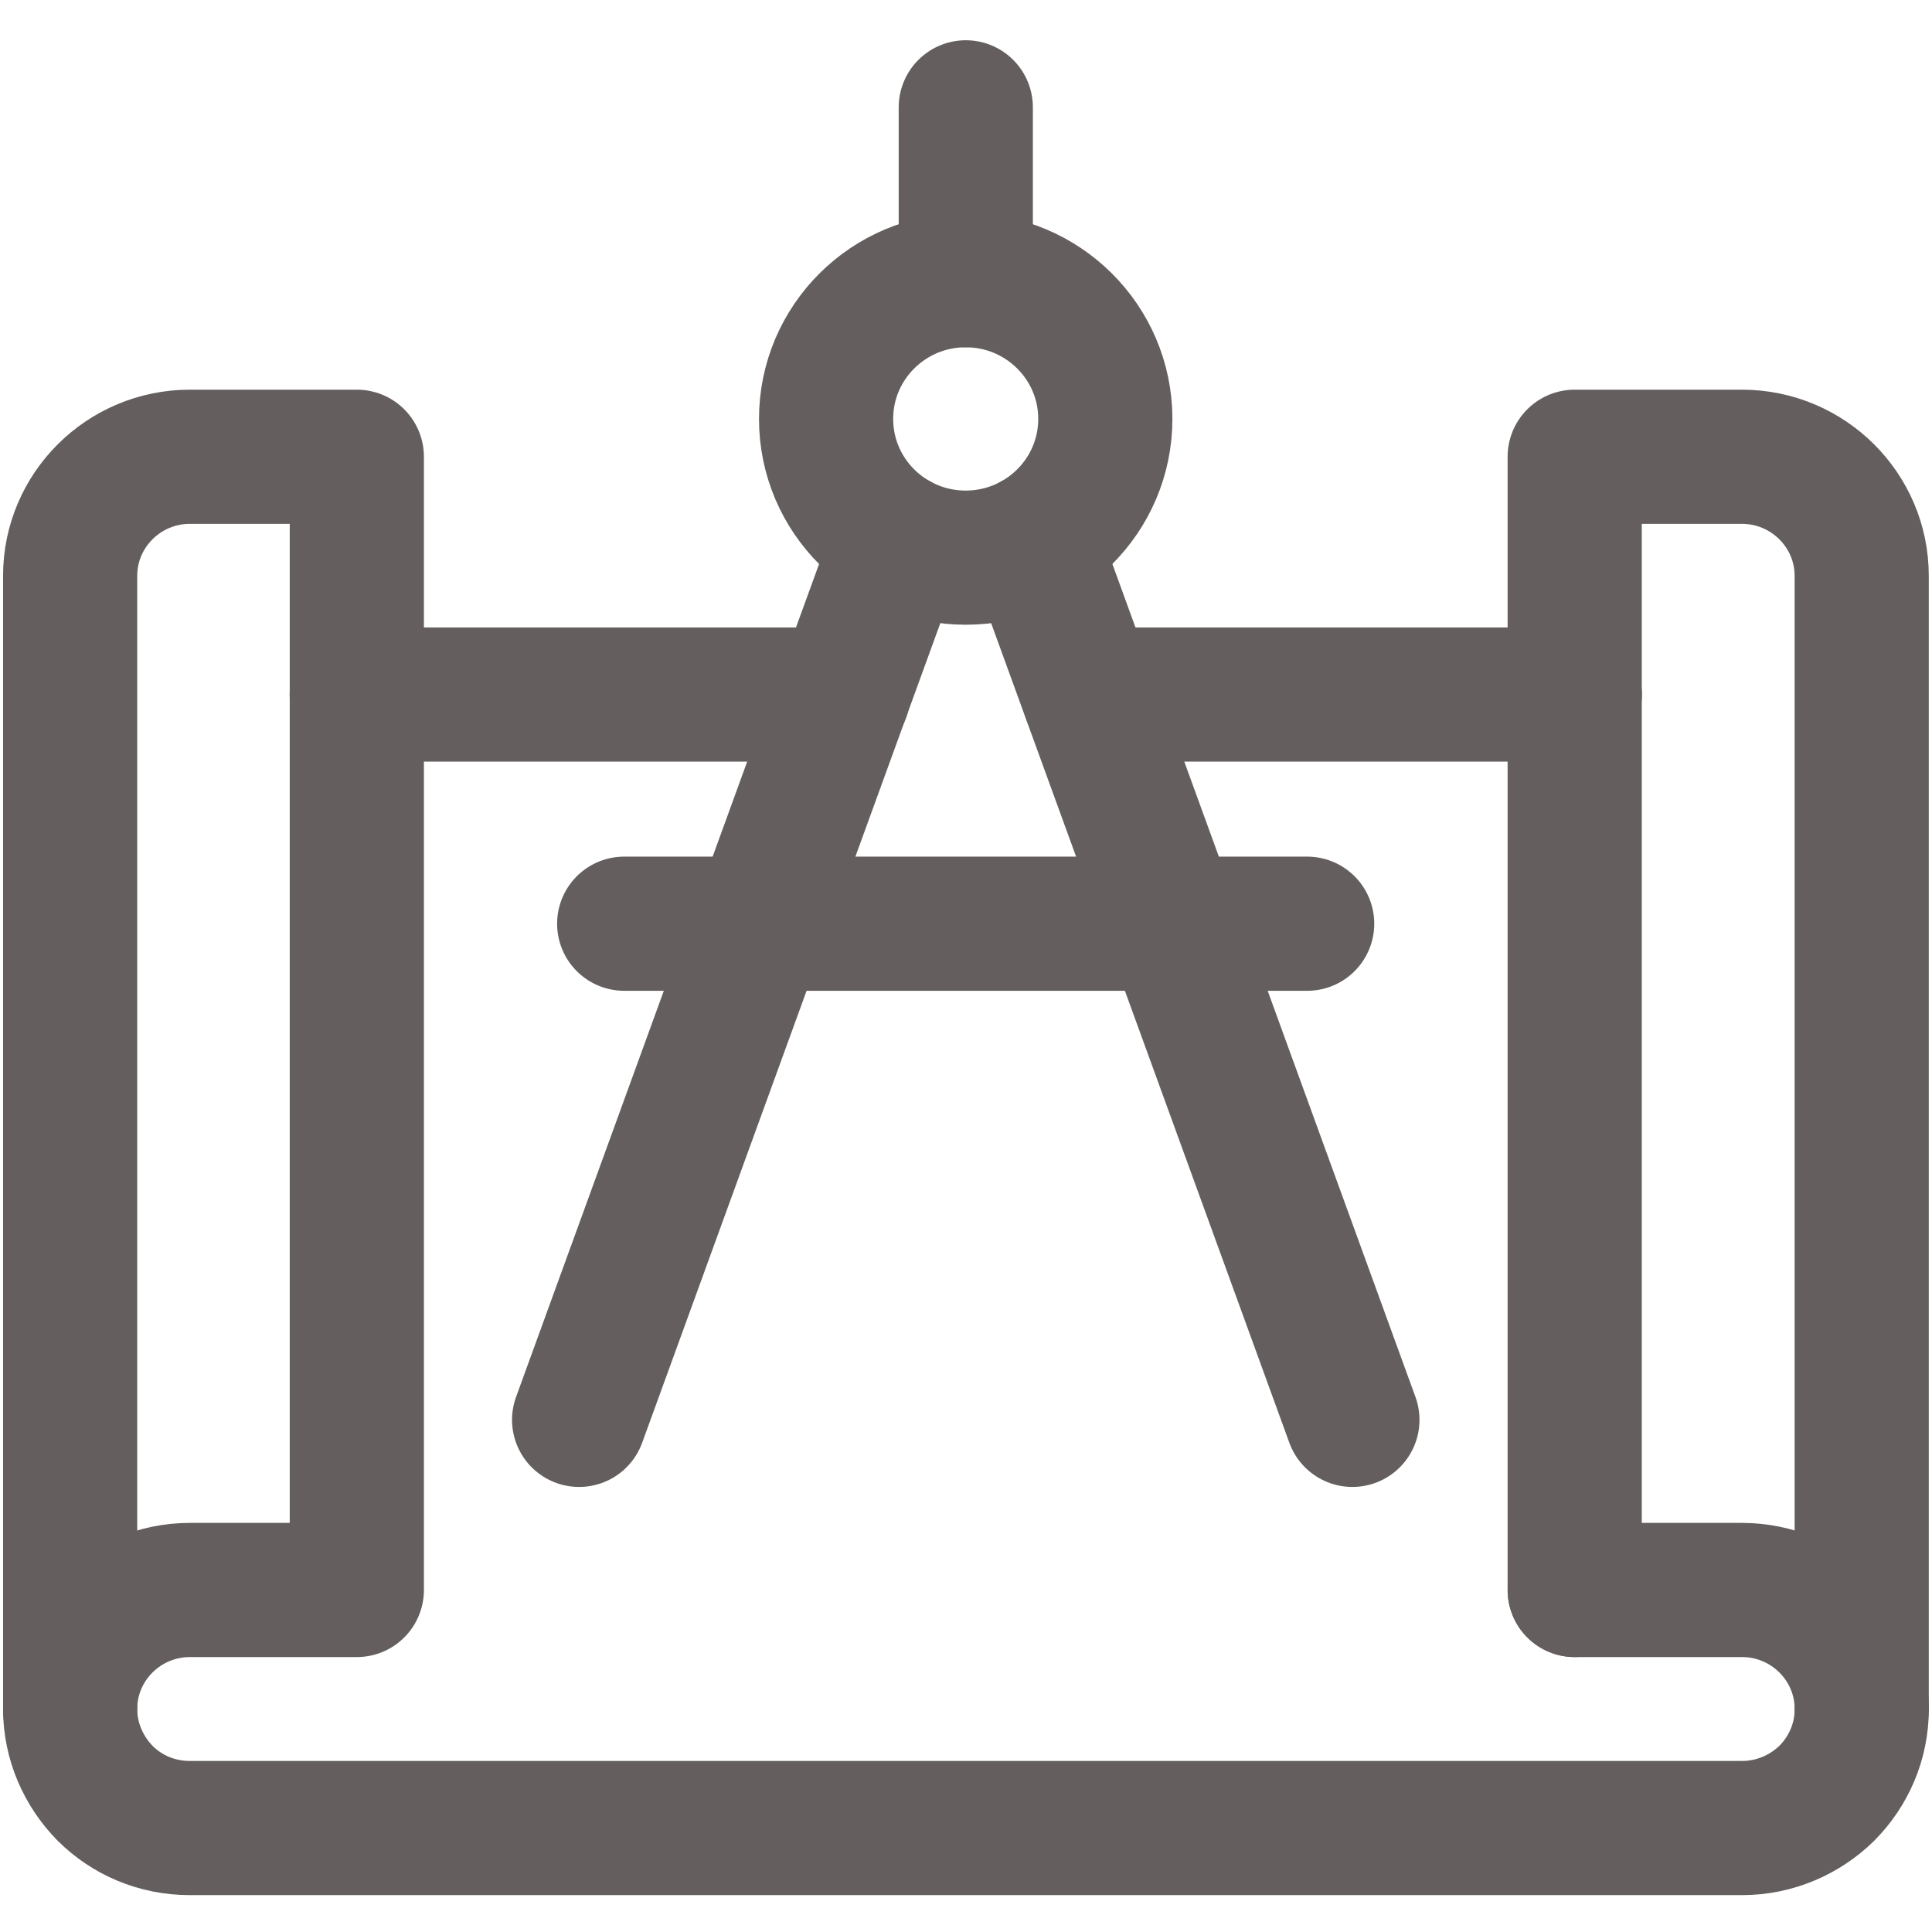
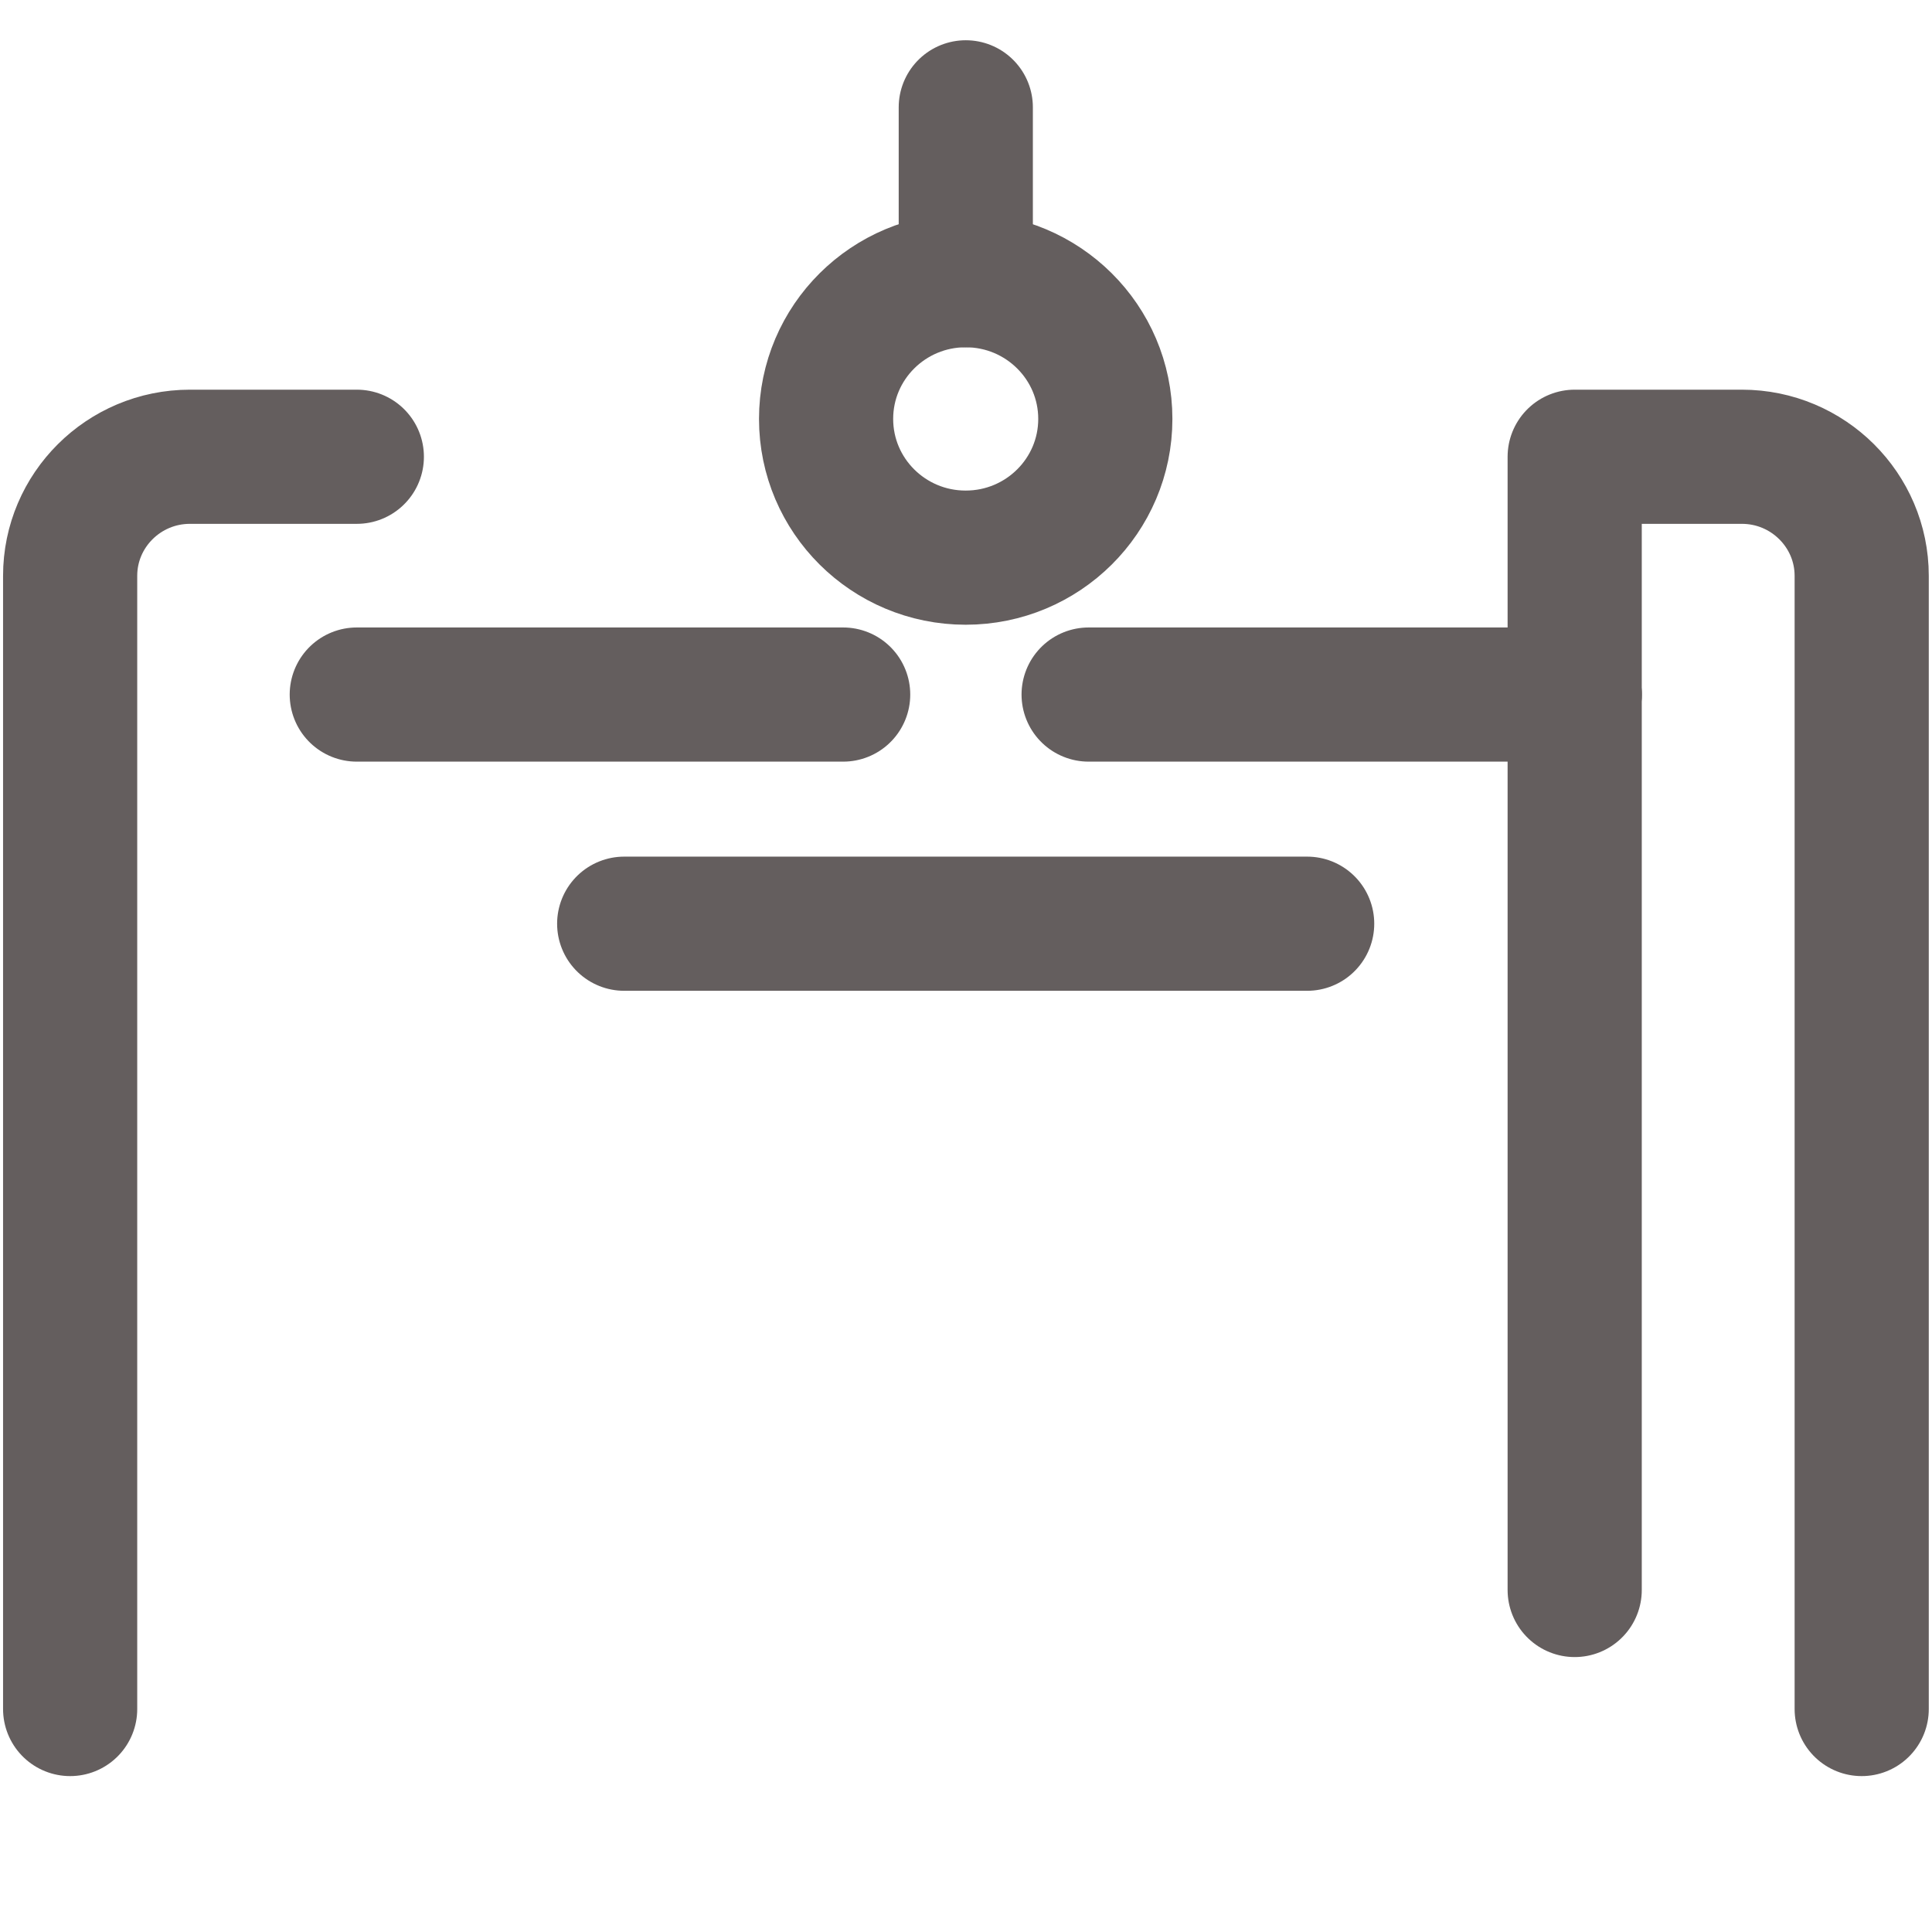
<svg xmlns="http://www.w3.org/2000/svg" width="36" height="36" viewBox="0 0 36 36" fill="none">
  <path d="M29.342 12.942H20.285" stroke="#645E5E" stroke-width="2.5" stroke-linecap="round" stroke-linejoin="round" />
  <path d="M15.711 12.942H6.648" stroke="#645E5E" stroke-width="2.5" stroke-linecap="round" stroke-linejoin="round" />
-   <path d="M16.75 10.076L10.791 26.457" stroke="#645E5E" stroke-width="2.5" stroke-linecap="round" stroke-linejoin="round" />
-   <path d="M25.2 26.457L19.24 10.076" stroke="#645E5E" stroke-width="2.5" stroke-linecap="round" stroke-linejoin="round" />
  <path d="M17.994 10.391C19.431 10.391 20.596 9.234 20.596 7.806C20.596 6.379 19.431 5.221 17.994 5.221C16.557 5.221 15.393 6.379 15.393 7.806C15.393 9.234 16.557 10.391 17.994 10.391Z" stroke="#645E5E" stroke-width="2.5" stroke-linecap="round" stroke-linejoin="round" />
  <path d="M11.631 17.212H24.357" stroke="#645E5E" stroke-width="2.5" stroke-linecap="round" stroke-linejoin="round" />
  <path d="M17.996 5.221V2" stroke="#645E5E" stroke-width="2.5" stroke-linecap="round" stroke-linejoin="round" />
-   <path d="M1.307 31.845V10.729C1.307 9.509 2.305 8.511 3.539 8.511H6.649V12.948" stroke="#645E5E" stroke-width="2.5" stroke-linecap="round" stroke-linejoin="round" />
+   <path d="M1.307 31.845V10.729C1.307 9.509 2.305 8.511 3.539 8.511H6.649" stroke="#645E5E" stroke-width="2.5" stroke-linecap="round" stroke-linejoin="round" />
  <path d="M34.69 31.845V10.729C34.69 9.509 33.691 8.511 32.457 8.511H29.342V12.948" stroke="#645E5E" stroke-width="2.5" stroke-linecap="round" stroke-linejoin="round" />
  <path d="M29.342 12.942V29.627" stroke="#645E5E" stroke-width="2.5" stroke-linecap="round" stroke-linejoin="round" />
-   <path d="M6.649 12.942V29.627H3.539C2.31 29.627 1.307 30.619 1.307 31.845C1.307 32.453 1.56 33.009 1.959 33.416C2.362 33.817 2.916 34.063 3.539 34.063H32.459C33.076 34.063 33.635 33.811 34.039 33.416C34.443 33.009 34.691 32.459 34.691 31.845C34.691 30.624 33.693 29.627 32.459 29.627H29.343" stroke="#645E5E" stroke-width="2.5" stroke-linecap="round" stroke-linejoin="round" />
</svg>